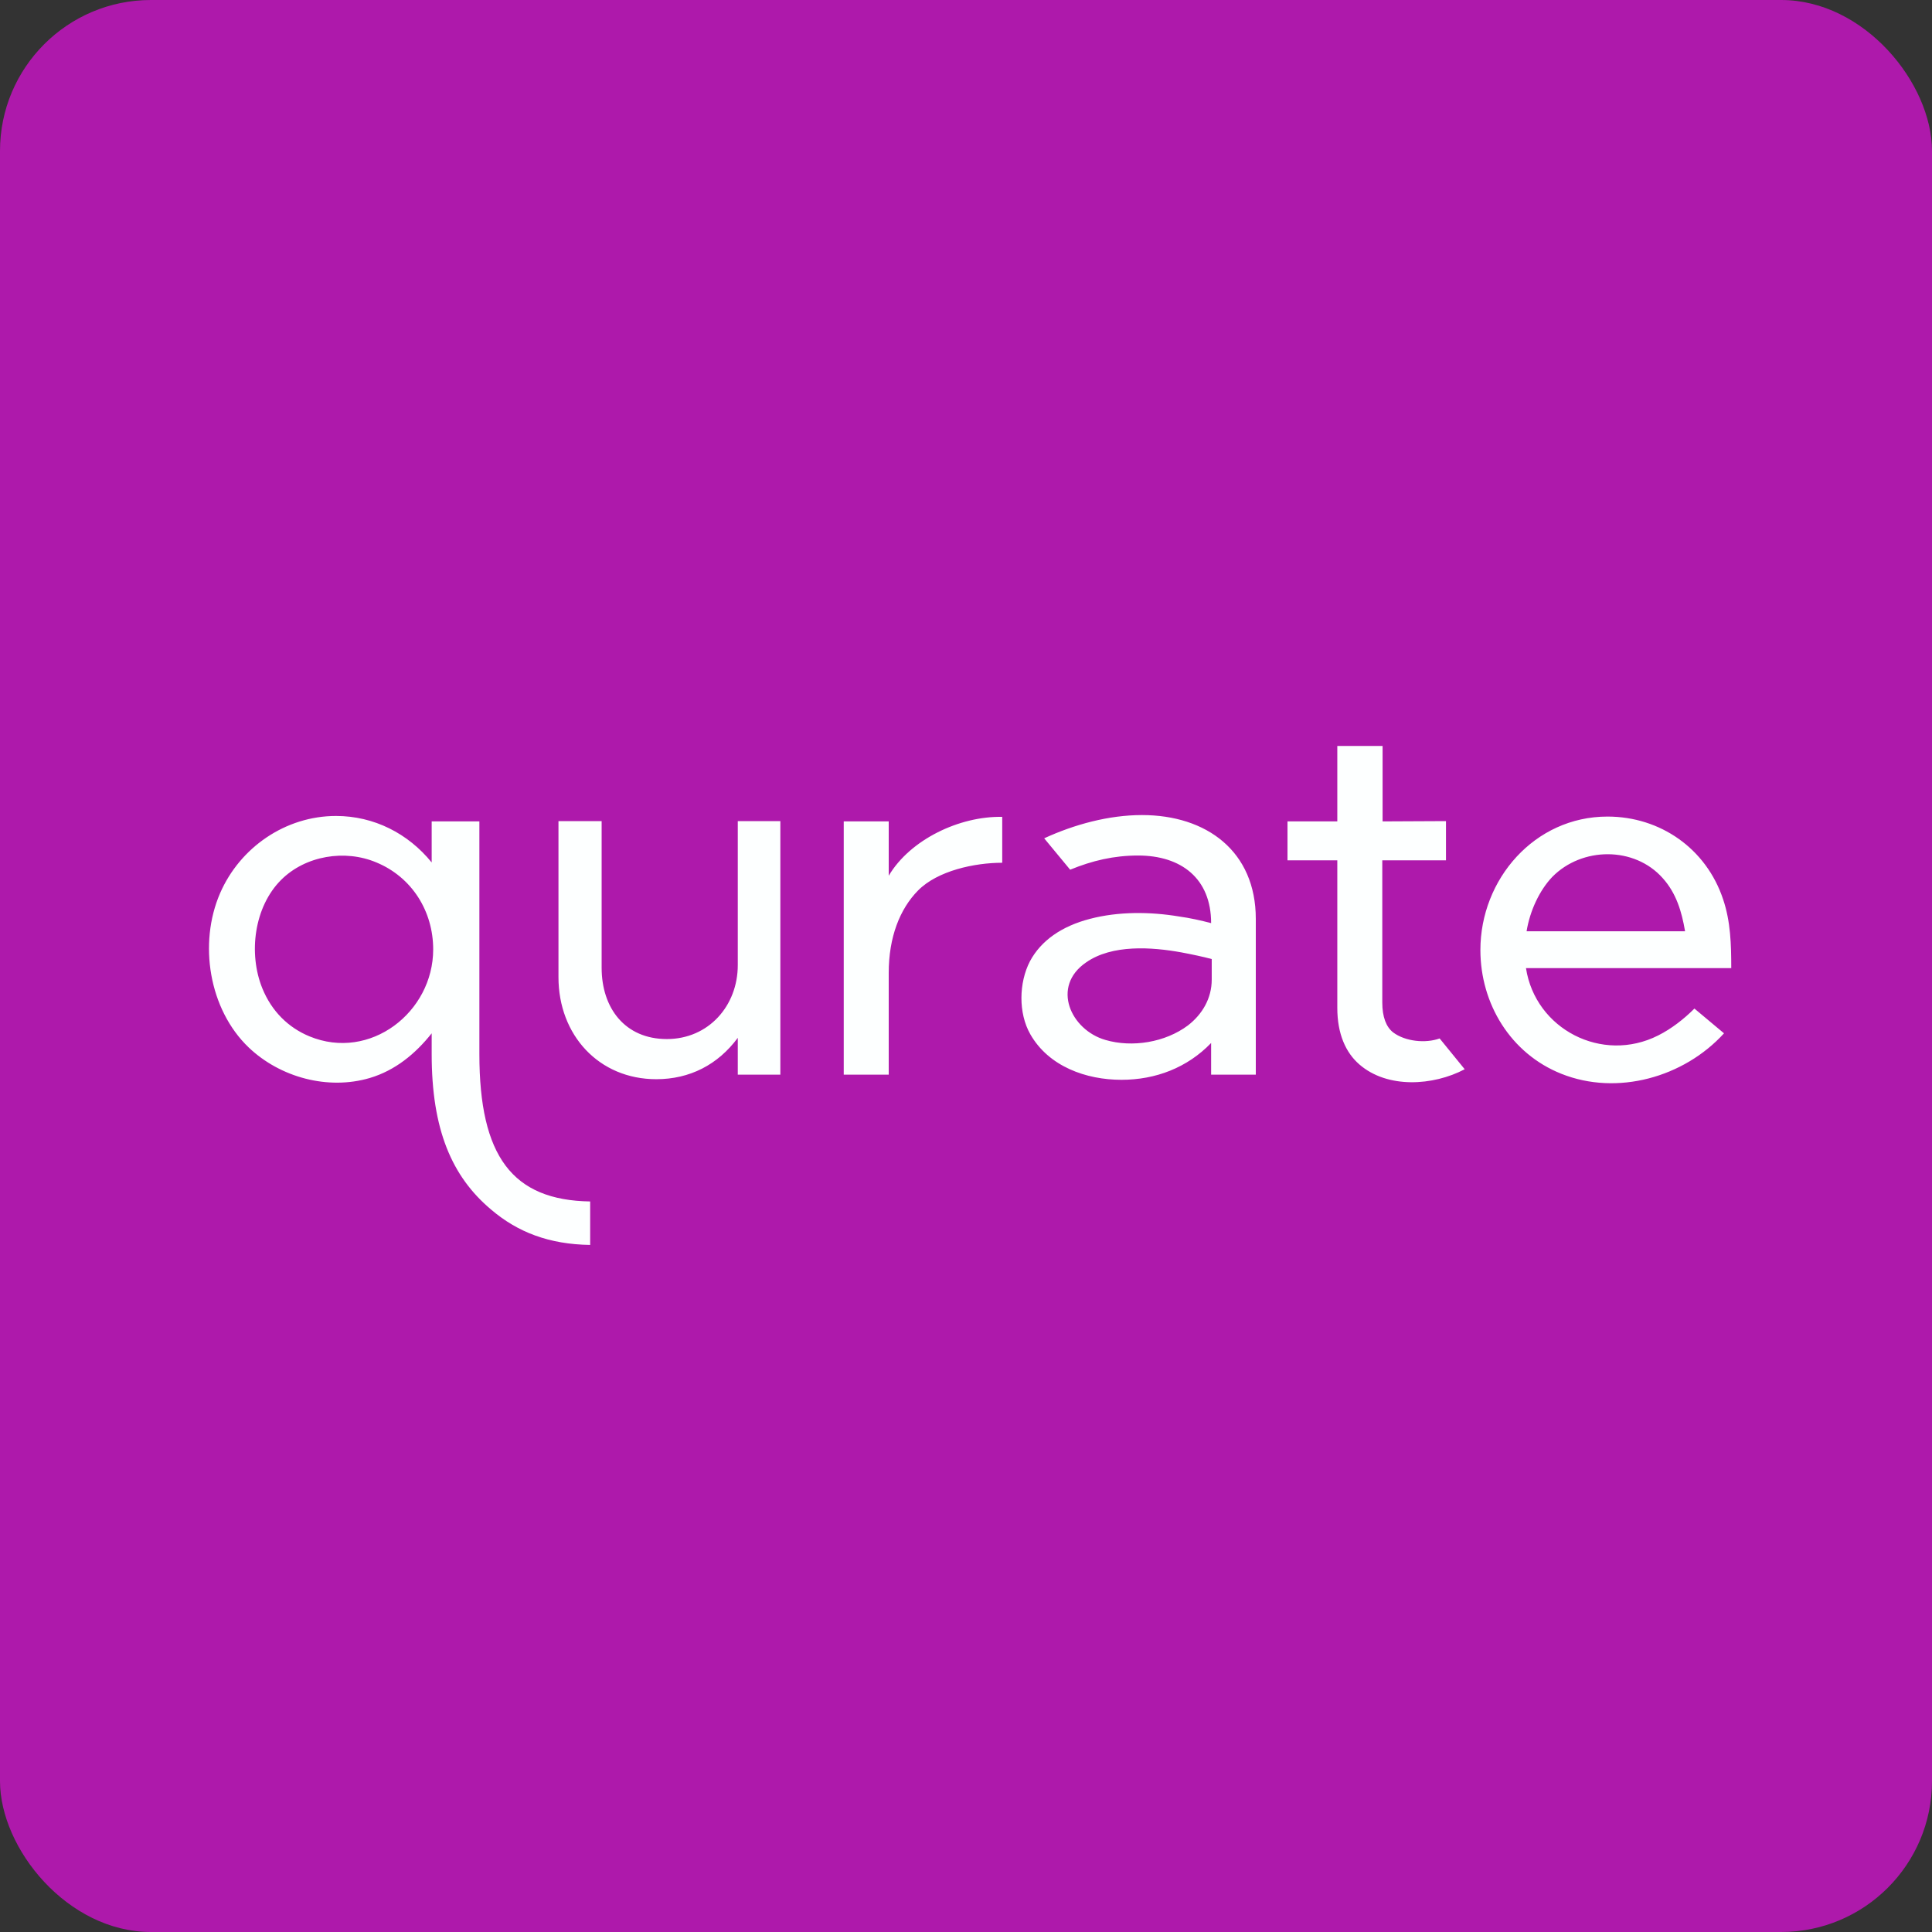
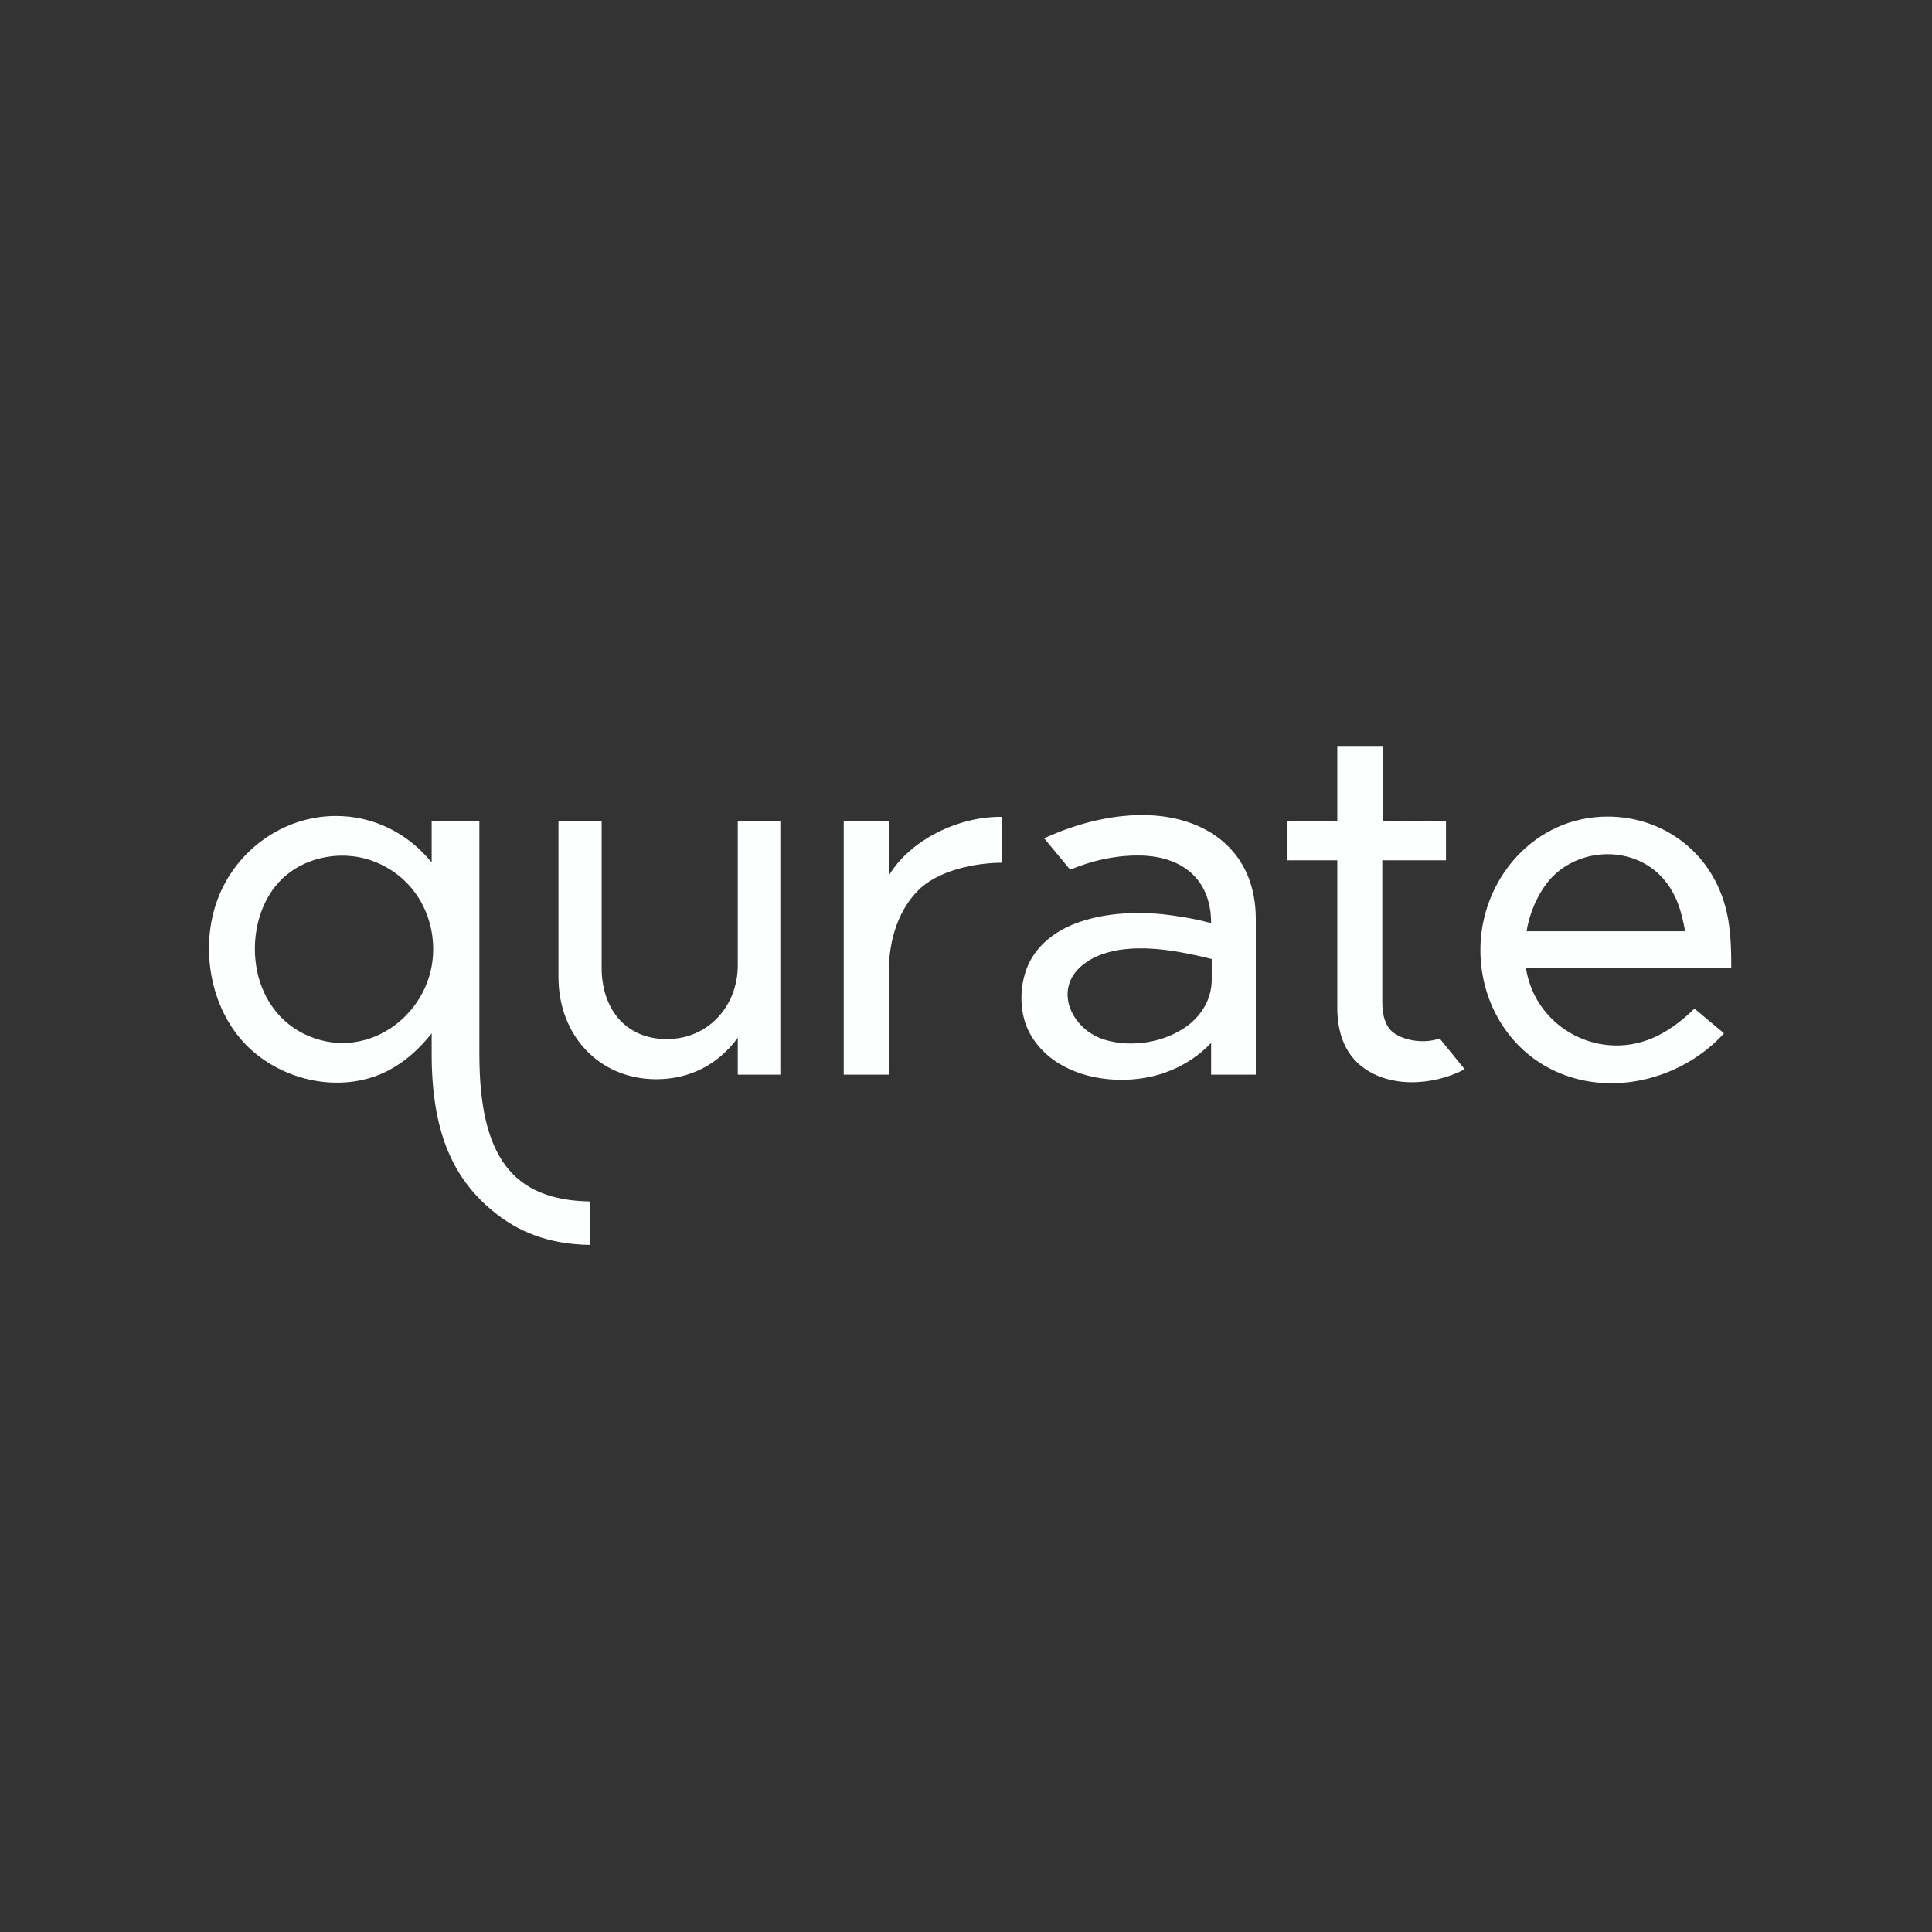
<svg xmlns="http://www.w3.org/2000/svg" width="64" height="64" viewBox="0 0 64 64">
  <rect x="0" y="0" width="64" height="64" fill="#333333" stroke="none" />
-   <rect x="0" y="0" width="64" height="64" rx="5" ry="5" fill="#ae19ab" />
-   <path fill="#ae19ab" d="M 2.75,2 L 61.55,2 L 61.55,60.80 L 2.75,60.80 L 2.75,2" />
  <path d="M 24.44,35.60 L 25.85,35.60 L 25.85,27.20 L 24.44,27.20 L 24.44,31.97 C 24.44,33.32 23.47,34.42 22.09,34.42 C 20.70,34.42 19.93,33.39 19.93,32.06 L 19.93,27.20 L 18.50,27.20 C 18.50,28.93 18.50,30.65 18.50,32.37 C 18.50,34.29 19.84,35.75 21.74,35.75 C 22.85,35.75 23.78,35.27 24.44,34.38 M 51.42,29.05 C 52.40,28.05 54.14,28.03 55.08,29.09 C 55.53,29.59 55.71,30.20 55.82,30.85 L 50.57,30.85 C 50.68,30.17 51,29.49 51.42,29.05 M 56.13,33.41 C 55.79,33.75 55.37,34.08 54.93,34.30 C 53.07,35.24 50.86,34.09 50.55,32.07 L 57.35,32.07 C 57.35,31.29 57.33,30.53 57.08,29.79 C 56.52,28.11 55,27.05 53.25,27.05 C 50.83,27.05 49.04,29.13 49.04,31.47 C 49.04,33.25 50.04,34.90 51.72,35.57 C 53.57,36.31 55.78,35.69 57.11,34.23 M 33.20,27.06 C 31.79,27.03 30.15,27.81 29.44,29.01 L 29.44,27.21 L 27.95,27.21 C 27.95,29.97 27.95,35.60 27.95,35.60 L 29.44,35.60 L 29.44,32.23 C 29.44,31.04 29.81,30.11 30.41,29.50 C 31.06,28.84 32.29,28.58 33.20,28.58 L 33.20,27.06 M 39.35,33.97 C 38.60,34.53 37.51,34.71 36.62,34.45 C 35.47,34.12 34.81,32.68 35.98,31.88 C 36.84,31.28 38.15,31.37 39.14,31.55 C 39.51,31.62 39.84,31.69 40.14,31.77 L 40.14,32.45 C 40.14,33.07 39.83,33.60 39.35,33.97 L 39.35,33.97 M 40.12,35.60 L 41.60,35.60 L 41.60,30.44 C 41.60,28.20 39.97,27 37.83,27 C 36.73,27 35.59,27.31 34.59,27.77 L 35.45,28.81 C 36.18,28.51 36.90,28.34 37.70,28.34 C 39.13,28.34 40.12,29.10 40.12,30.58 C 39.78,30.49 39.42,30.41 39.06,30.36 C 38.10,30.20 37.05,30.19 36.10,30.44 C 35.18,30.68 34.49,31.15 34.12,31.84 C 33.75,32.55 33.73,33.56 34.13,34.26 C 34.74,35.33 35.98,35.77 37.15,35.77 C 38.28,35.77 39.33,35.37 40.12,34.55 M 47.69,34.40 C 47.22,34.57 46.55,34.50 46.15,34.20 C 45.92,34.02 45.79,33.69 45.79,33.21 L 45.79,28.50 L 47.90,28.50 L 47.90,27.20 L 45.80,27.21 L 45.80,24.71 L 44.30,24.71 L 44.30,27.21 L 42.65,27.21 L 42.65,28.50 L 44.30,28.50 L 44.30,33.39 C 44.30,34.25 44.58,34.87 45.03,35.26 C 45.96,36.07 47.48,35.97 48.52,35.42 L 47.69,34.40 L 47.69,34.40 M 14.35,31.45 C 14.35,33.53 12.26,35.16 10.25,34.33 C 9.55,34.04 9,33.50 8.69,32.74 C 8.22,31.58 8.42,30.04 9.31,29.15 C 10.12,28.34 11.43,28.13 12.47,28.57 C 13.65,29.06 14.35,30.19 14.35,31.45 L 14.35,31.45 M 19.55,39.80 C 16.97,39.76 15.88,38.30 15.88,34.92 L 15.88,27.21 L 14.30,27.21 L 14.30,28.57 C 13.52,27.61 12.39,27.03 11.13,27.03 C 9.46,27.03 7.95,28.07 7.29,29.59 C 6.57,31.25 6.92,33.44 8.24,34.70 C 9.28,35.69 10.86,36.12 12.25,35.71 C 13.09,35.46 13.76,34.91 14.30,34.23 L 14.30,34.92 C 14.30,37.41 14.96,38.97 16.27,40.07 C 17.15,40.82 18.19,41.22 19.55,41.24 L 19.55,39.80" fill="#fdffff" />
</svg>